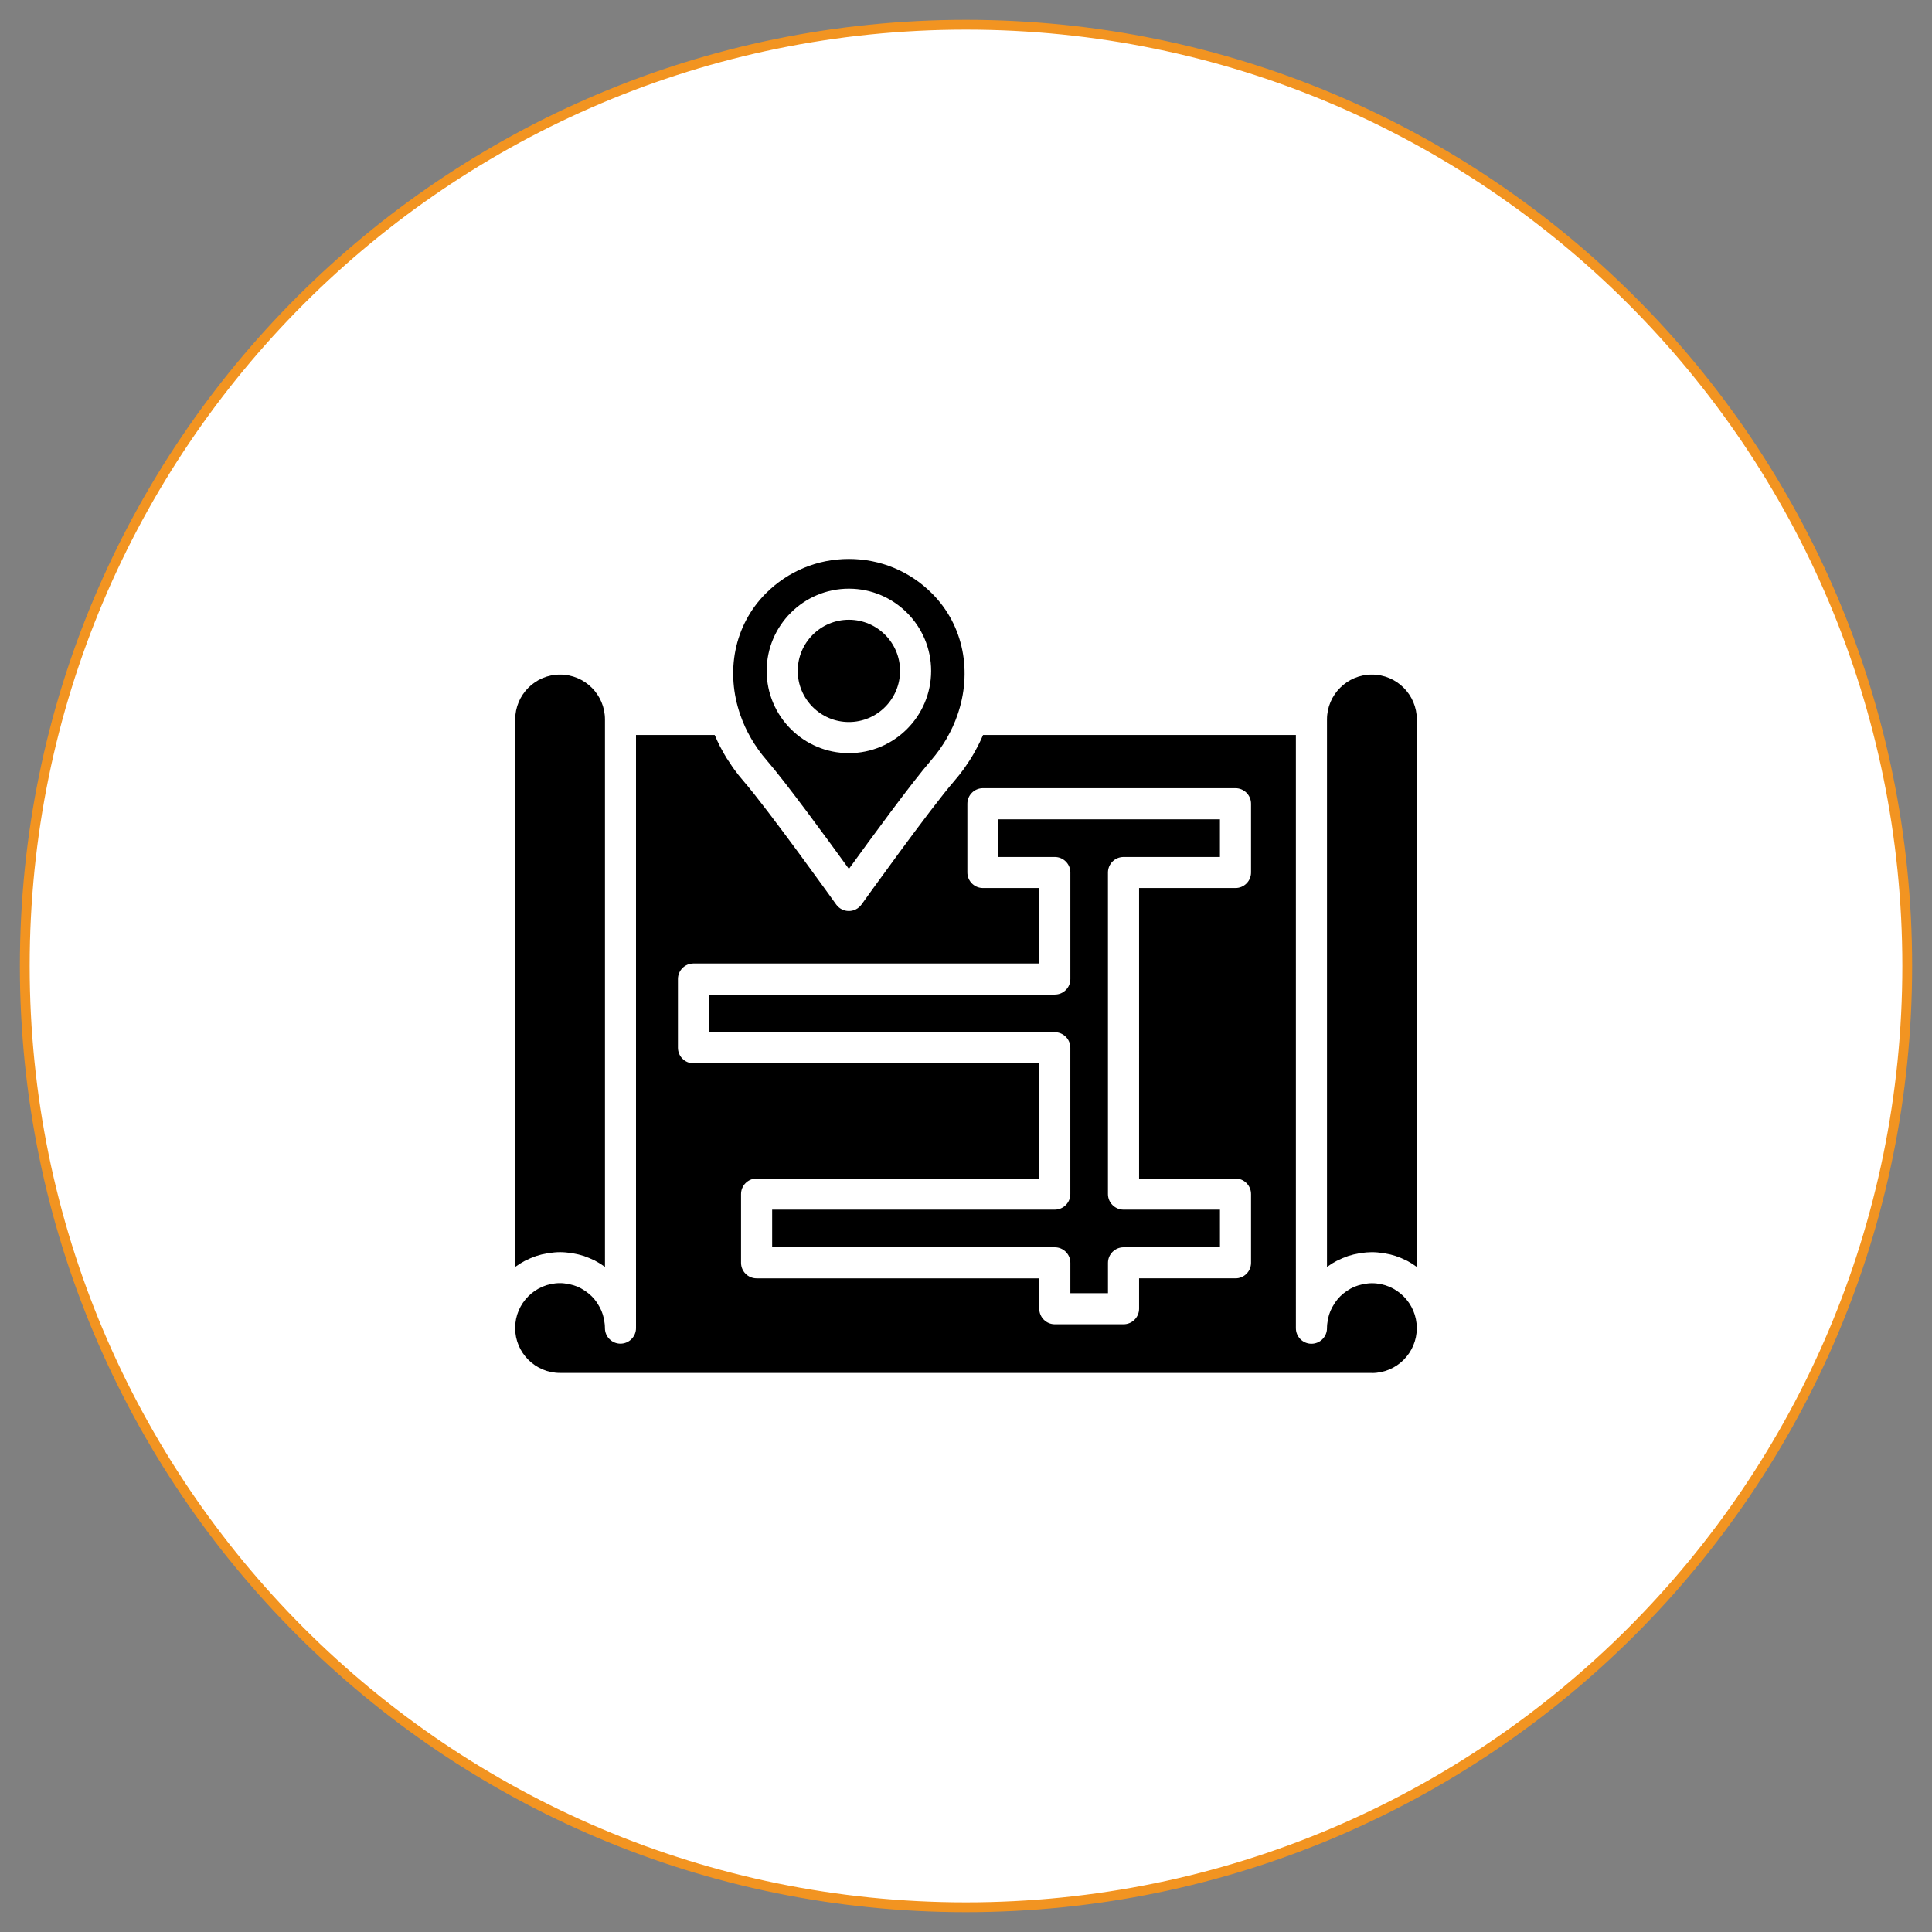
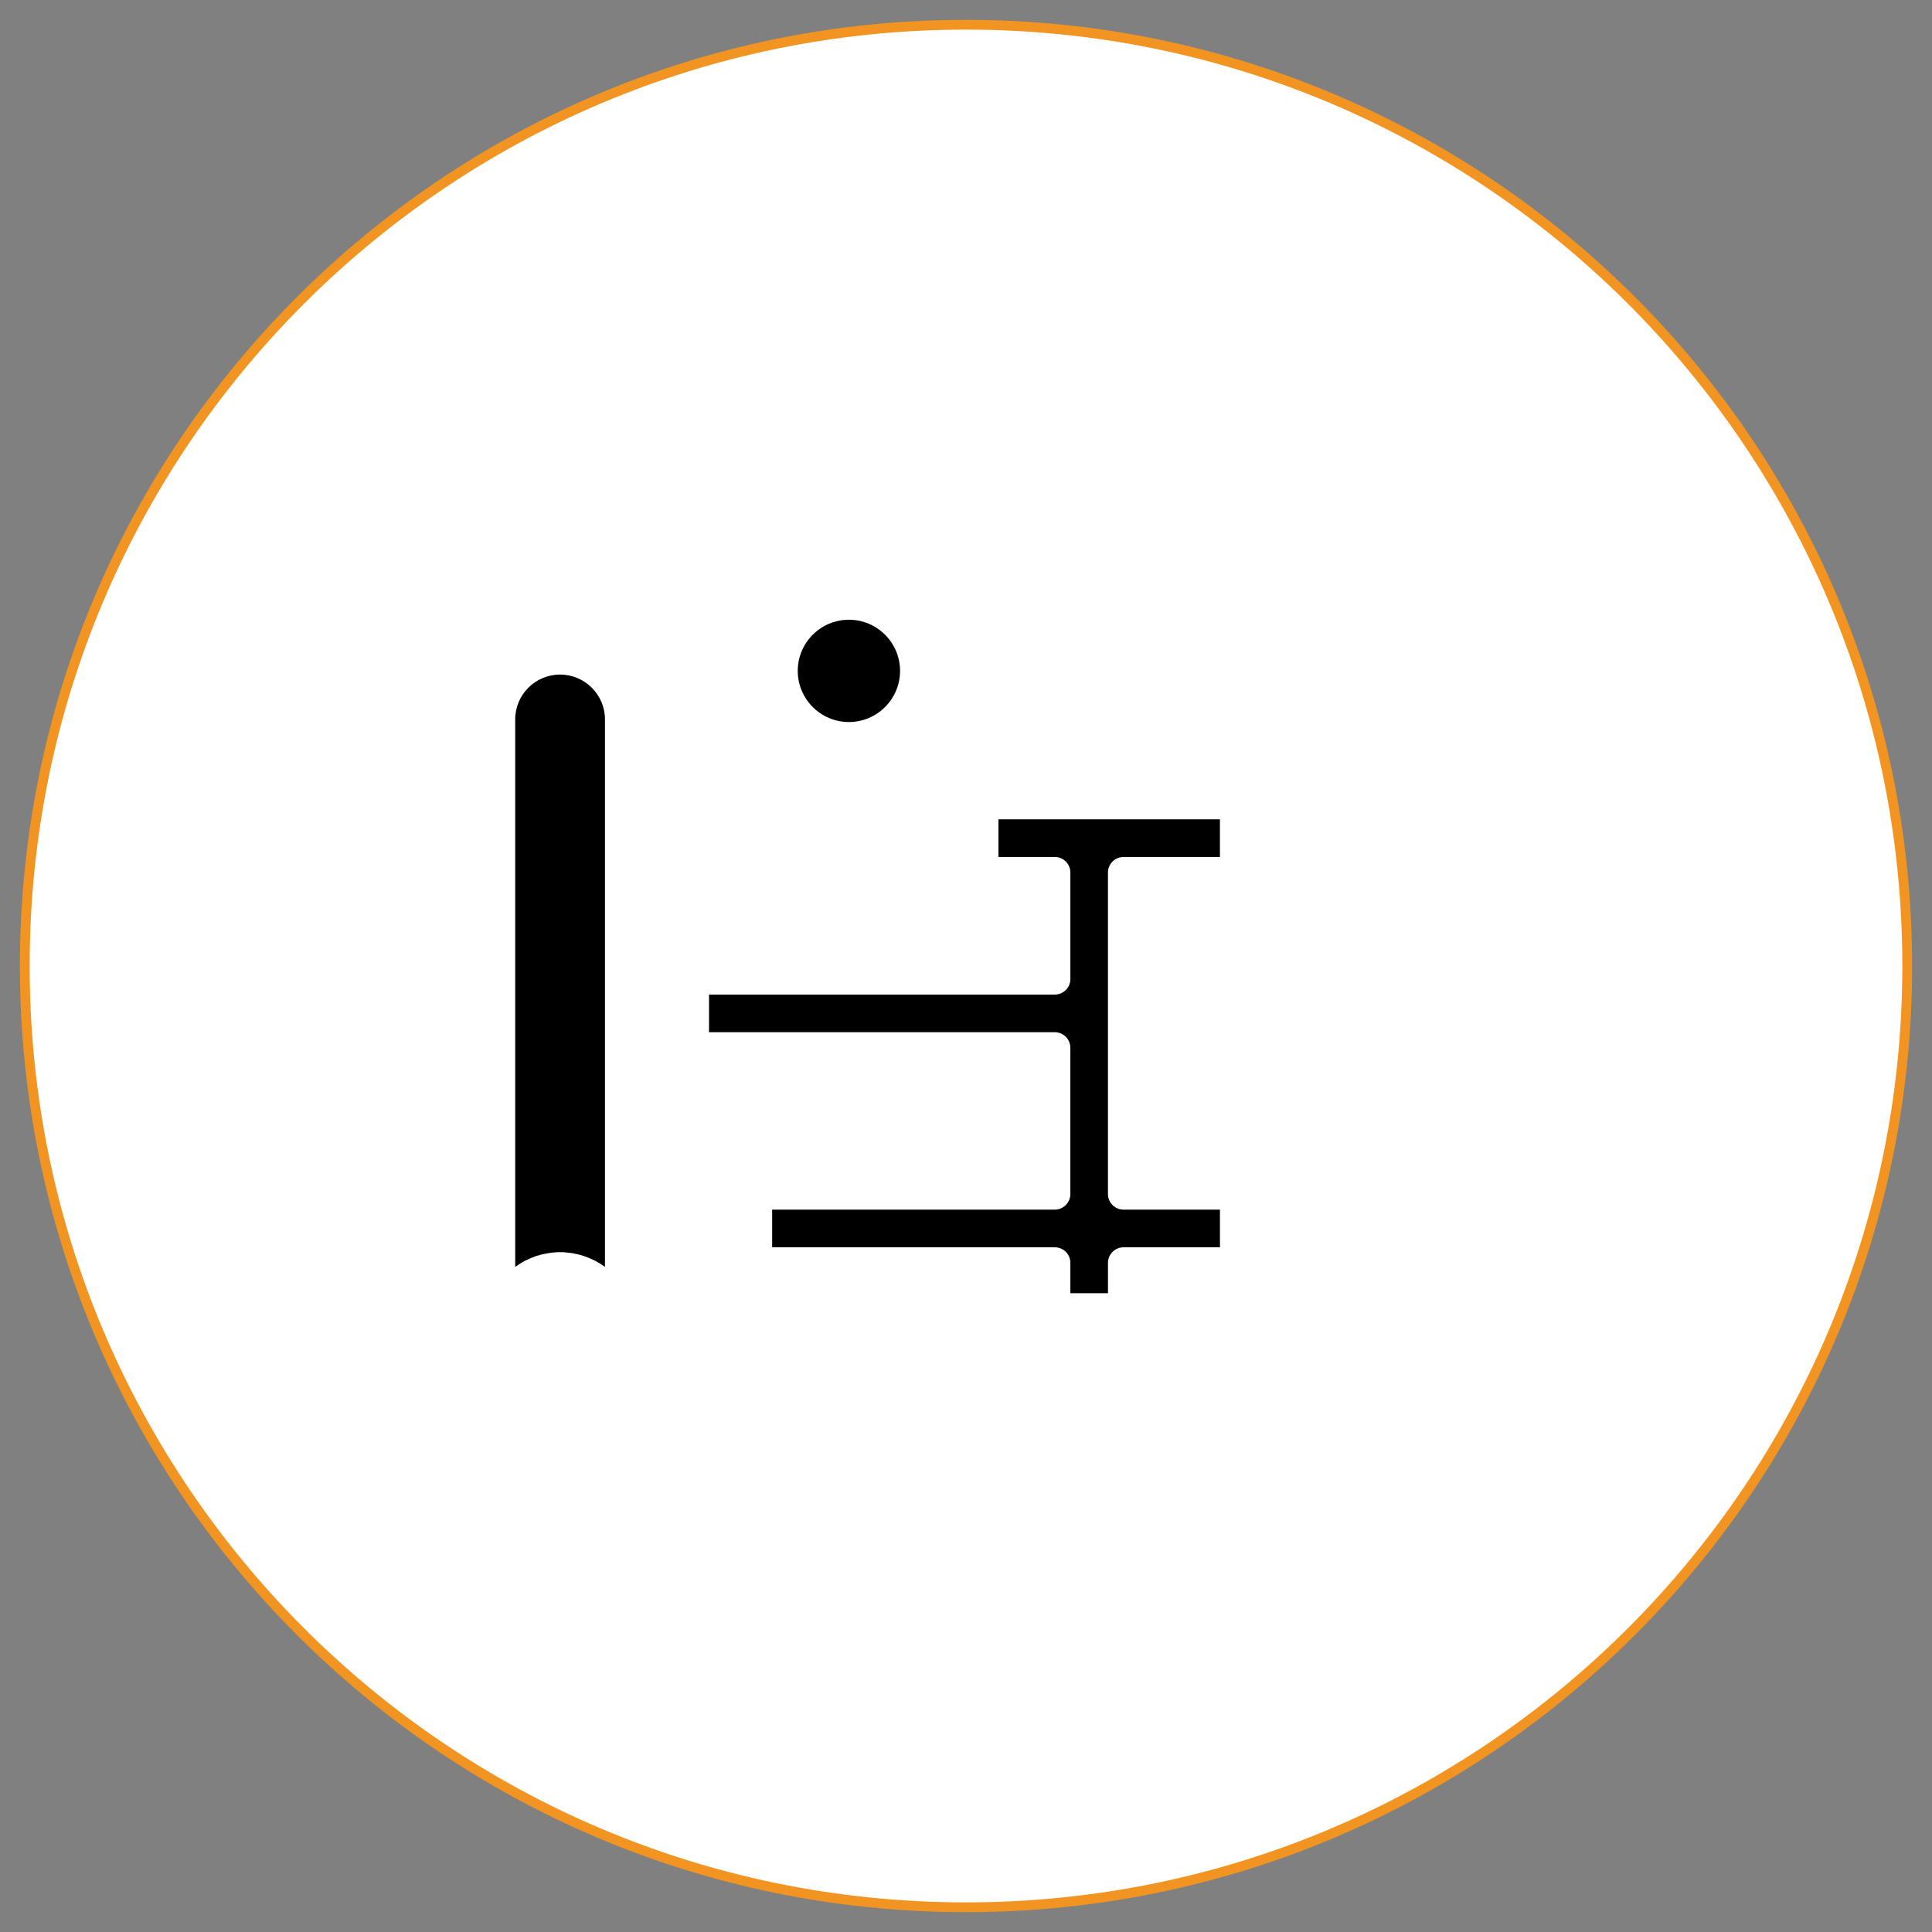
<svg xmlns="http://www.w3.org/2000/svg" version="1.1" id="Layer_1" x="0px" y="0px" width="90px" height="90px" viewBox="0 0 90 90" enable-background="new 0 0 90 90" xml:space="preserve">
  <rect x="0" y="0" width="90" height="90" fill="#808080" stroke="none" />
  <g>
    <g>
      <path fill="#FFFFFF" stroke="#F29421" stroke-width="0.456" stroke-miterlimit="10" d="M88.846,44.996    c0,24.217-19.632,43.852-43.85,43.852c-24.211,0-43.842-19.633-43.842-43.852c0-24.215,19.631-43.844,43.842-43.844    C69.214,1.152,88.846,20.781,88.846,44.996z" />
    </g>
    <g>
-       <path d="M34.49,33.313c0.062,0.175,0.129,0.346,0.205,0.513c0.006,0.013,0.012,0.027,0.017,0.04    c0.079,0.169,0.165,0.337,0.259,0.5c0.01,0.016,0.018,0.032,0.027,0.047c0.089,0.155,0.188,0.306,0.291,0.454    c0.016,0.021,0.027,0.044,0.044,0.064c0.118,0.166,0.245,0.327,0.38,0.482c0.898,1.035,2.848,3.703,3.832,5.064    c0.984-1.361,2.934-4.029,3.833-5.064c0.134-0.155,0.262-0.316,0.38-0.481c0.016-0.022,0.028-0.045,0.045-0.067    c0.102-0.146,0.201-0.297,0.291-0.452c0.01-0.016,0.016-0.032,0.025-0.047c0.092-0.163,0.18-0.33,0.258-0.5    c0.008-0.014,0.013-0.028,0.018-0.041c0.076-0.167,0.145-0.338,0.205-0.512c0.697-1.997,0.308-4.179-1.188-5.673    c-1.033-1.033-2.406-1.602-3.867-1.602s-2.834,0.569-3.867,1.602C34.184,29.134,33.791,31.317,34.49,33.313z M39.545,27.422    c2.112,0,3.831,1.719,3.831,3.831c0,2.112-1.719,3.831-3.831,3.831c-2.112,0-3.83-1.719-3.83-3.831    C35.715,29.141,37.432,27.422,39.545,27.422z" />
      <path d="M39.545,33.635c1.314,0,2.383-1.069,2.383-2.383s-1.068-2.382-2.383-2.382s-2.383,1.069-2.383,2.382    C37.162,32.566,38.23,33.635,39.545,33.635z" />
-       <path d="M63.909,63.961c1.153,0,2.091-0.938,2.091-2.091s-0.938-2.093-2.091-2.093c-0.13,0-0.255,0.017-0.377,0.039    c-0.029,0.006-0.062,0.012-0.089,0.019c-0.117,0.026-0.23,0.06-0.34,0.104c-0.004,0.002-0.008,0.004-0.011,0.004    c-0.114,0.049-0.222,0.107-0.323,0.177c-0.021,0.013-0.041,0.028-0.063,0.043c-0.094,0.063-0.18,0.136-0.262,0.215    c-0.006,0.007-0.014,0.013-0.021,0.021c-0.085,0.086-0.164,0.184-0.232,0.283c-0.016,0.021-0.025,0.041-0.039,0.063    c-0.06,0.091-0.111,0.186-0.156,0.285c-0.006,0.014-0.014,0.027-0.02,0.043c-0.047,0.111-0.084,0.229-0.109,0.353    c-0.004,0.021-0.008,0.041-0.012,0.062c-0.023,0.125-0.039,0.253-0.039,0.386c0,0.399-0.323,0.724-0.725,0.724    c-0.398,0-0.724-0.324-0.724-0.724V34.239H45.795c-0.006,0.013-0.013,0.025-0.018,0.039c-0.07,0.163-0.146,0.324-0.228,0.483    c-0.024,0.049-0.052,0.097-0.079,0.146c-0.071,0.133-0.145,0.265-0.225,0.395c-0.052,0.087-0.112,0.172-0.169,0.256    c-0.063,0.093-0.122,0.187-0.189,0.278c-0.131,0.18-0.27,0.356-0.417,0.526c-1.159,1.335-4.306,5.73-4.337,5.774    c-0.137,0.19-0.355,0.303-0.59,0.303s-0.453-0.112-0.59-0.303c-0.031-0.044-3.178-4.438-4.337-5.774    c-0.147-0.17-0.286-0.346-0.417-0.526c-0.068-0.092-0.127-0.185-0.189-0.278c-0.057-0.085-0.115-0.169-0.17-0.256    c-0.079-0.129-0.152-0.262-0.224-0.395c-0.026-0.049-0.054-0.096-0.079-0.146c-0.082-0.16-0.156-0.321-0.226-0.483    c-0.007-0.014-0.013-0.026-0.019-0.039h-3.664V61.87c0,0.399-0.324,0.724-0.725,0.724c-0.398,0-0.723-0.324-0.723-0.724    c0-0.134-0.016-0.261-0.039-0.386c-0.004-0.021-0.008-0.041-0.012-0.062c-0.026-0.122-0.063-0.241-0.109-0.353    c-0.006-0.016-0.014-0.029-0.02-0.043c-0.045-0.101-0.097-0.194-0.155-0.285c-0.014-0.021-0.026-0.042-0.039-0.063    c-0.07-0.102-0.147-0.197-0.235-0.285c-0.007-0.006-0.014-0.013-0.021-0.019c-0.08-0.08-0.168-0.149-0.26-0.215    c-0.021-0.015-0.042-0.03-0.063-0.043c-0.103-0.068-0.21-0.128-0.322-0.177c-0.004,0-0.008-0.002-0.011-0.004    c-0.108-0.045-0.223-0.078-0.338-0.104c-0.031-0.007-0.061-0.013-0.091-0.019c-0.123-0.022-0.247-0.039-0.376-0.039    c-1.154,0-2.092,0.938-2.092,2.093c0,1.153,0.938,2.091,2.091,2.091h37.82V63.961z M31.581,45.607c0-0.4,0.323-0.724,0.724-0.724    h16.108v-3.516h-2.624c-0.4,0-0.725-0.324-0.725-0.724v-3.202c0-0.399,0.324-0.724,0.725-0.724h11.766    c0.397,0,0.723,0.324,0.723,0.724v3.202c0,0.4-0.323,0.724-0.723,0.724h-4.492V54.9h4.492c0.397,0,0.723,0.324,0.723,0.724v3.202    c0,0.4-0.323,0.724-0.723,0.724h-4.492v1.415c0,0.399-0.322,0.725-0.724,0.725h-3.202c-0.398,0-0.724-0.324-0.724-0.725V59.55    H35.246c-0.399,0-0.725-0.323-0.725-0.724v-3.202c0-0.399,0.325-0.724,0.725-0.724h13.167v-5.367H32.305    c-0.399,0-0.724-0.324-0.724-0.725V45.607z" />
      <path d="M49.861,48.811v6.813c0,0.399-0.325,0.726-0.727,0.726H35.97v1.754h13.167c0.399,0,0.725,0.323,0.725,0.724v1.415h1.752    v-1.415c0-0.399,0.326-0.724,0.727-0.724h4.489V56.35H52.34c-0.398,0-0.727-0.324-0.727-0.726V40.645    c0-0.4,0.326-0.724,0.727-0.724h4.489v-1.753H46.512v1.753h2.625c0.399,0,0.725,0.324,0.725,0.724v4.962    c0,0.399-0.324,0.724-0.725,0.724H33.029v1.754h16.108C49.536,48.085,49.861,48.408,49.861,48.811z" />
-       <path d="M63.909,31.424c-1.154,0-2.093,0.938-2.093,2.091v25.5c0.018-0.014,0.037-0.021,0.055-0.033    c0.123-0.088,0.252-0.17,0.388-0.24c0.03-0.016,0.063-0.029,0.093-0.044c0.127-0.063,0.254-0.117,0.387-0.164    c0.02-0.007,0.037-0.017,0.057-0.022c0.01-0.002,0.02-0.004,0.028-0.008c0.151-0.049,0.307-0.086,0.466-0.113    c0.018-0.004,0.033-0.01,0.051-0.014c0.021-0.003,0.044-0.003,0.064-0.006c0.164-0.023,0.328-0.039,0.496-0.04    c0.004,0,0.007,0,0.01,0c0.176,0,0.347,0.019,0.518,0.043c0.033,0.005,0.065,0.009,0.102,0.017    c0.162,0.027,0.322,0.065,0.478,0.116c0.024,0.009,0.048,0.019,0.071,0.027c0.143,0.049,0.279,0.106,0.412,0.174    c0.023,0.012,0.046,0.021,0.068,0.031c0.141,0.075,0.274,0.161,0.404,0.255c0.012,0.009,0.025,0.014,0.038,0.023V33.515    C66,32.361,65.063,31.424,63.909,31.424L63.909,31.424z" />
      <path d="M24,33.515v25.5c0.013-0.01,0.027-0.016,0.04-0.025c0.128-0.092,0.263-0.176,0.403-0.251    c0.023-0.013,0.048-0.021,0.072-0.034c0.129-0.066,0.264-0.122,0.402-0.172c0.027-0.008,0.053-0.02,0.08-0.028    c0.152-0.05,0.311-0.088,0.473-0.116c0.035-0.007,0.071-0.012,0.106-0.017c0.169-0.024,0.339-0.042,0.514-0.042    c0.003,0,0.006,0,0.008,0c0.17,0.001,0.335,0.018,0.498,0.04c0.021,0.003,0.042,0.003,0.063,0.006    c0.018,0.004,0.035,0.01,0.054,0.015c0.159,0.026,0.313,0.063,0.464,0.112c0.01,0.003,0.018,0.005,0.027,0.007    c0.021,0.008,0.04,0.02,0.062,0.025c0.131,0.046,0.259,0.101,0.382,0.16c0.023,0.013,0.048,0.021,0.07,0.031l0,0    c0.009,0.004,0.016,0.01,0.022,0.015c0.135,0.071,0.264,0.151,0.388,0.239c0.018,0.013,0.037,0.021,0.054,0.033V33.515    c0-1.154-0.938-2.091-2.092-2.091C24.936,31.424,24,32.361,24,33.515z" />
    </g>
  </g>
</svg>